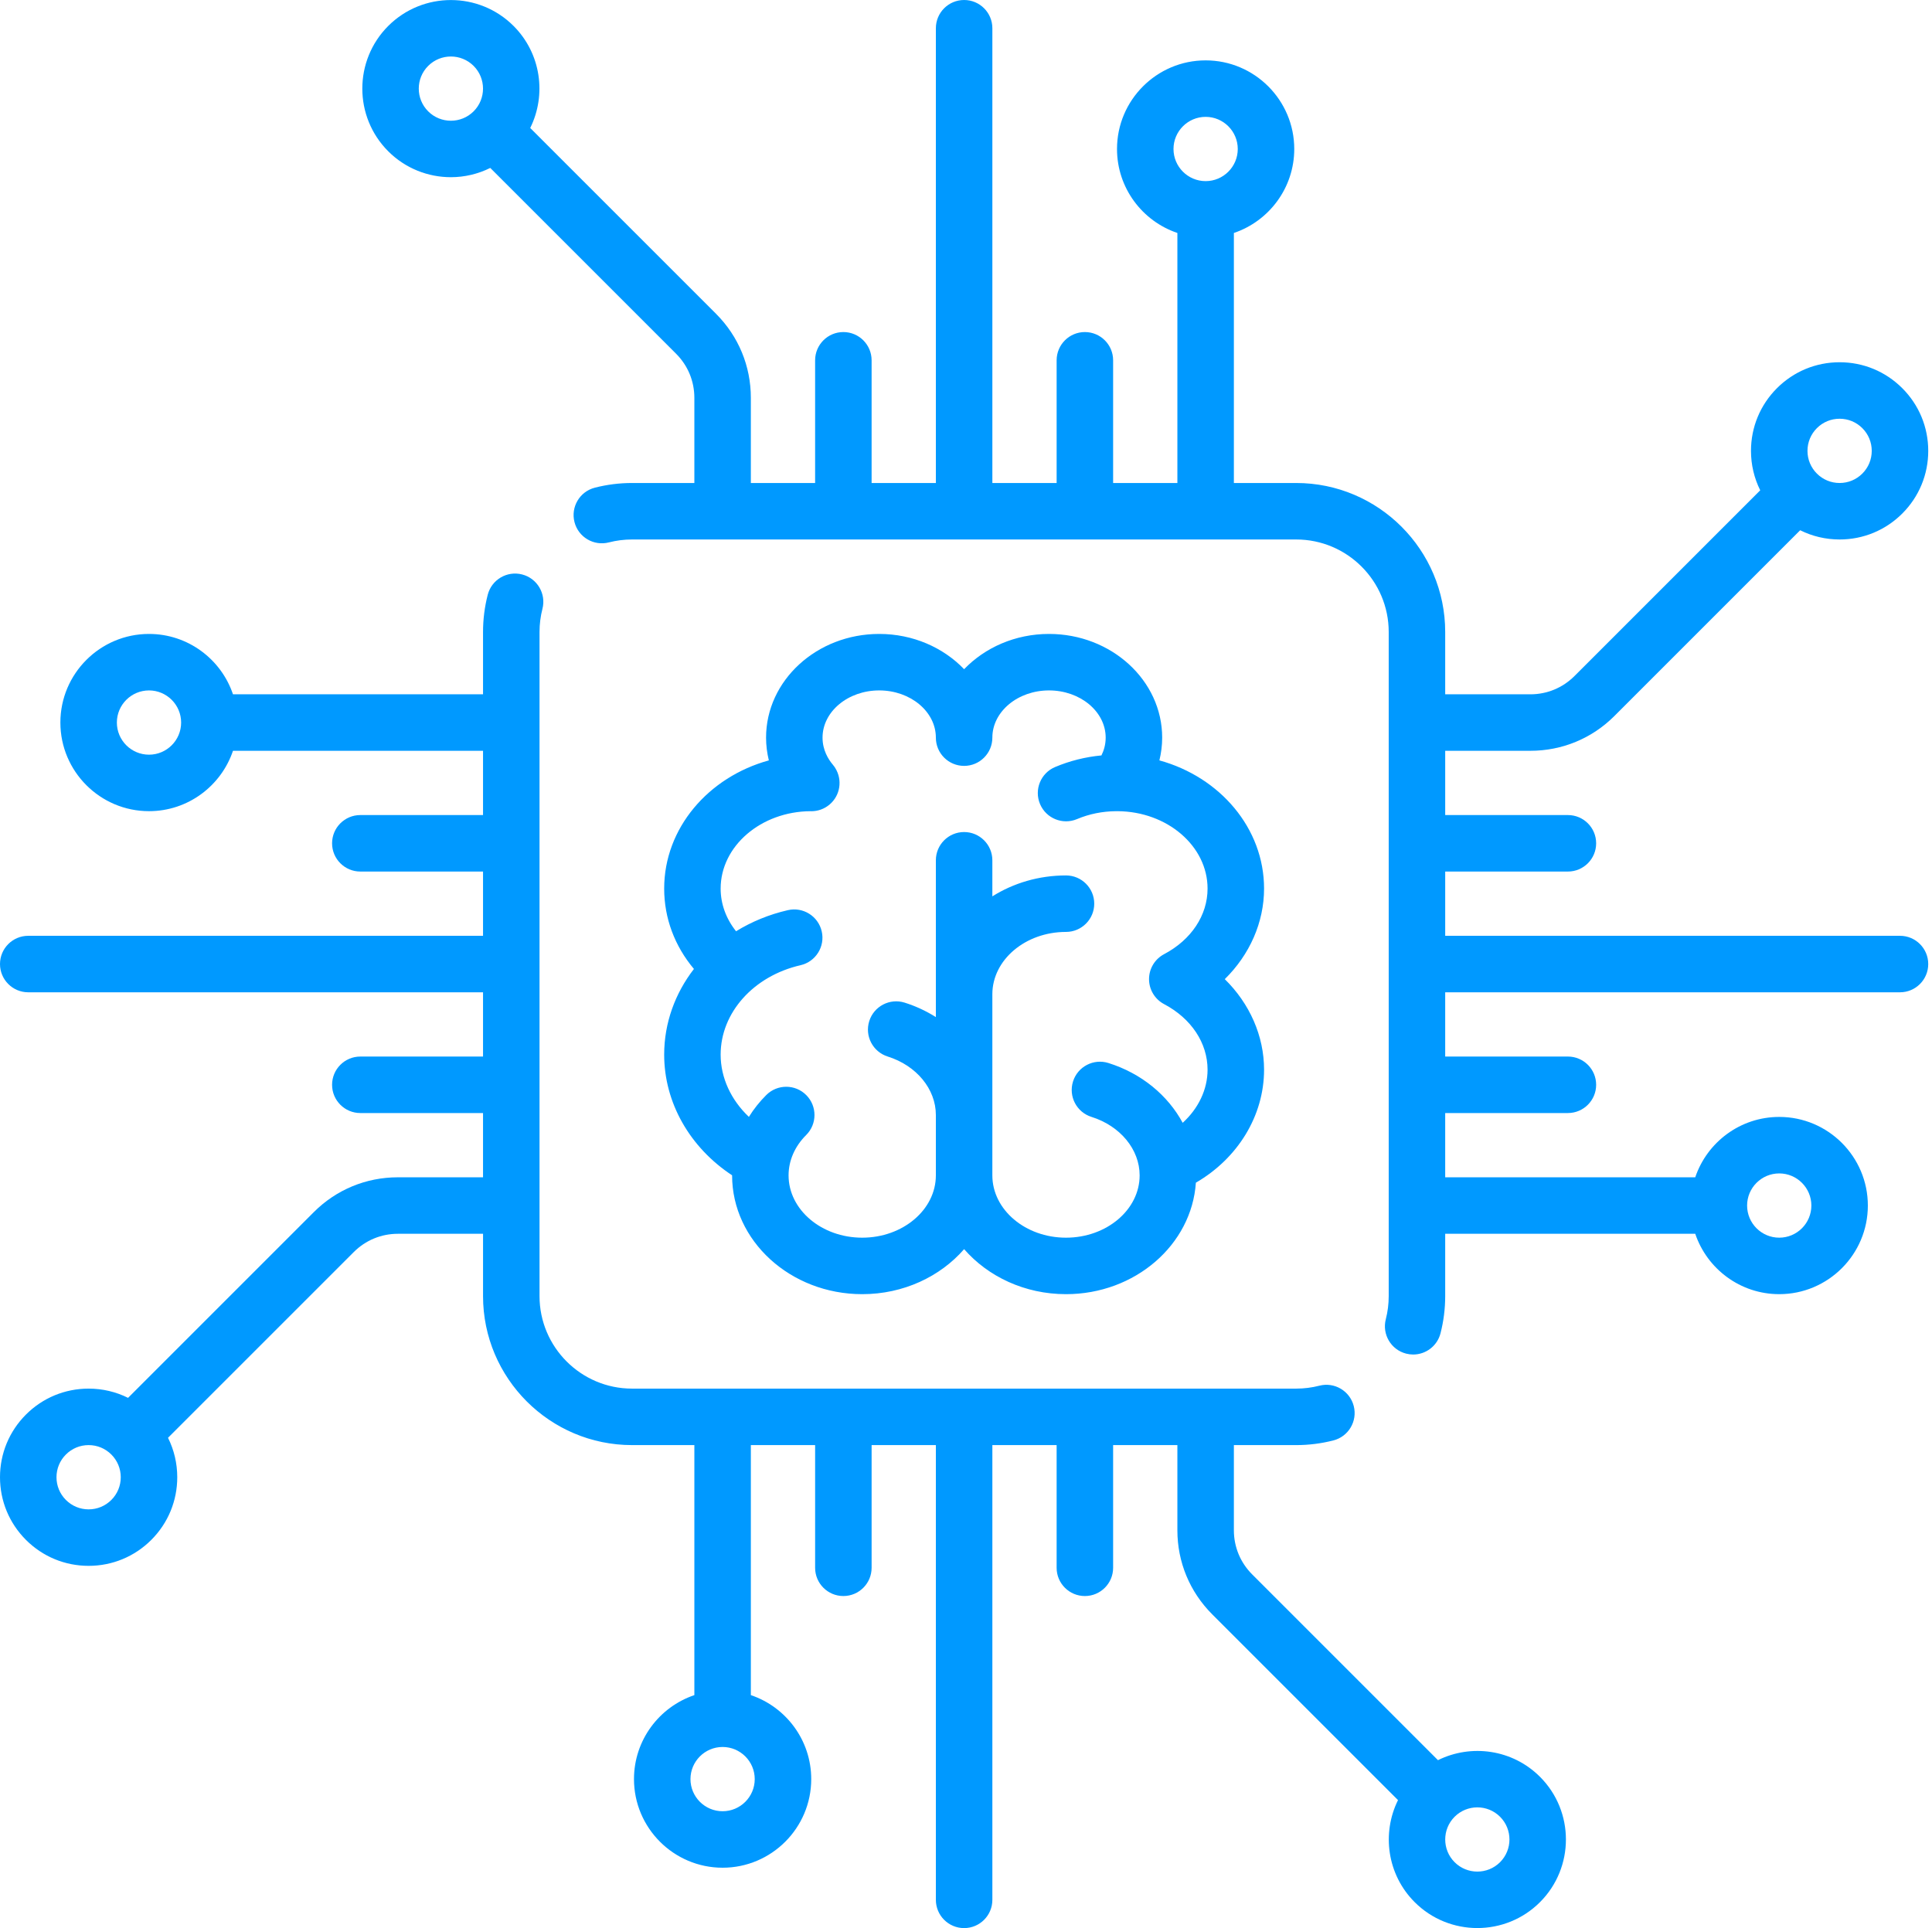
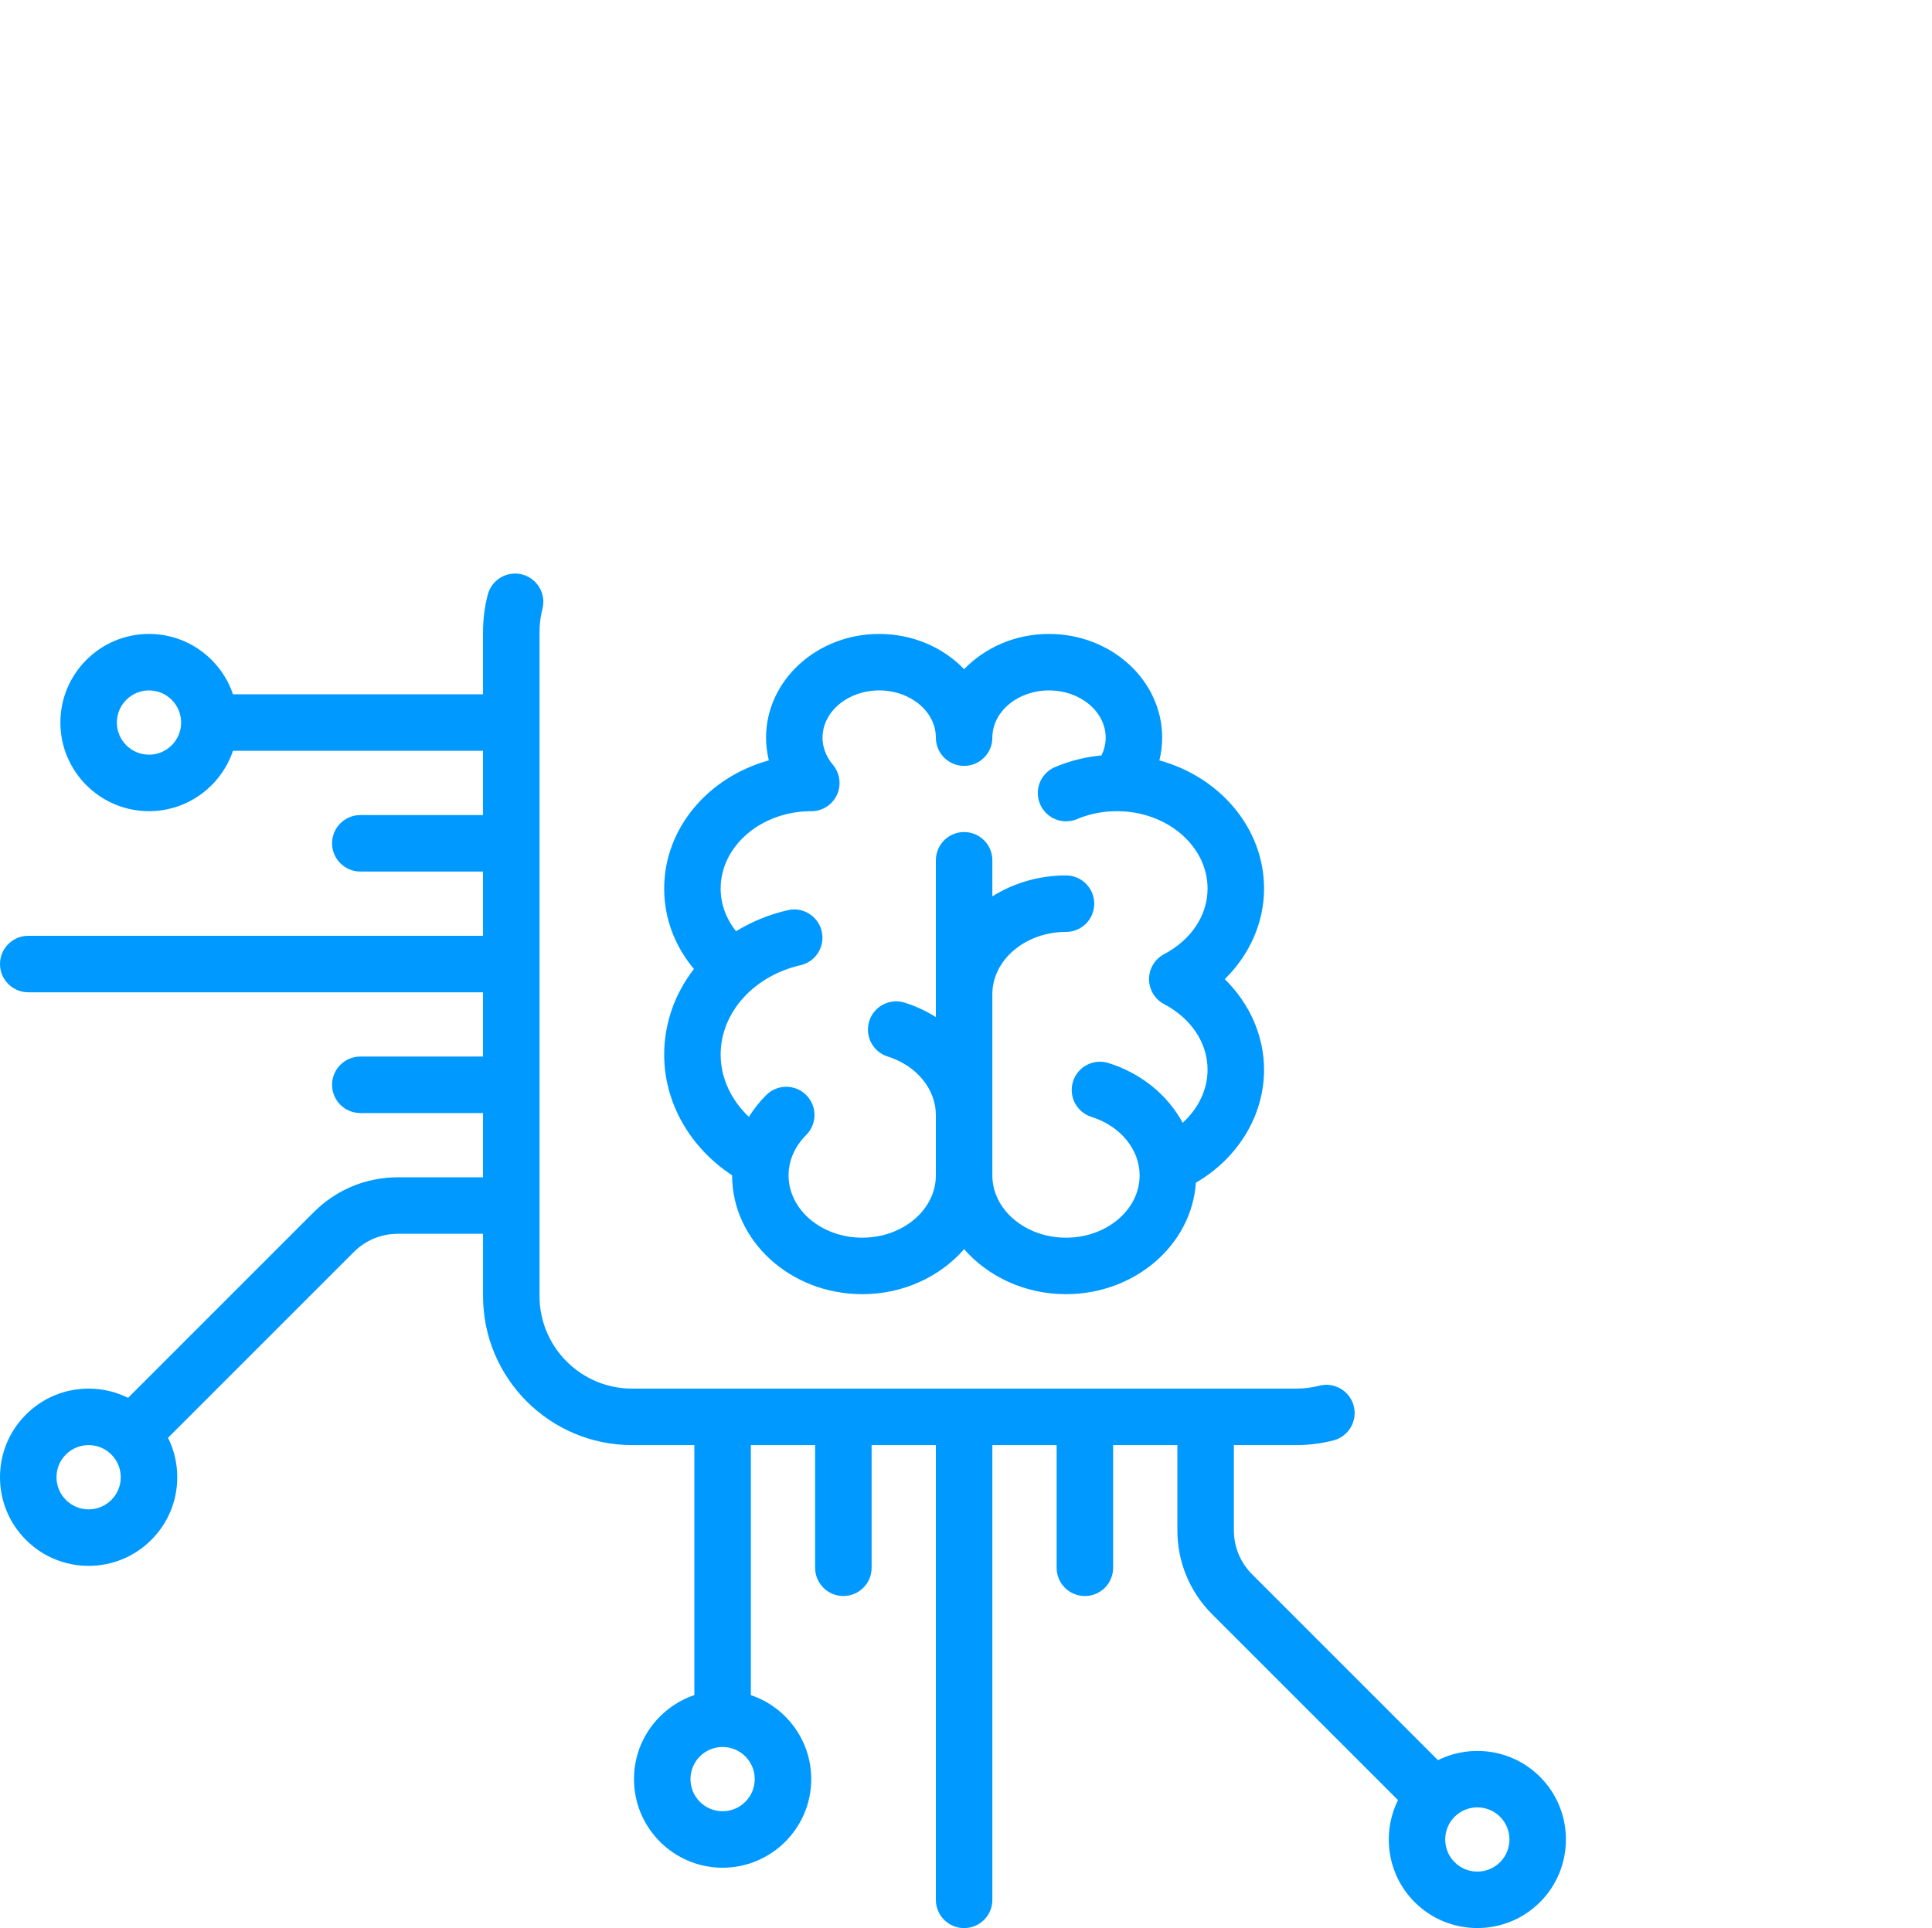
<svg xmlns="http://www.w3.org/2000/svg" width="513" height="512" viewBox="0 0 513 512" fill="none">
-   <path d="M504.5 248.5H383.742V231.436H416.323C420.465 231.436 423.823 228.078 423.823 223.936C423.823 219.794 420.465 216.436 416.323 216.436H383.742V199.371H406.362C414.789 199.371 422.712 196.09 428.67 190.131L477.996 140.805C481.21 142.406 484.773 143.258 488.469 143.258C494.755 143.258 500.664 140.81 505.109 136.366C509.554 131.921 512.002 126.012 512.002 119.726C512.002 113.44 509.554 107.531 505.109 103.086C500.665 98.641 494.755 96.193 488.469 96.193C482.183 96.193 476.274 98.641 471.829 103.085C467.384 107.53 464.936 113.439 464.936 119.725C464.936 123.421 465.788 126.984 467.389 130.198L418.063 179.524C414.938 182.649 410.782 184.371 406.361 184.371H383.741V167.823C383.741 146.007 365.992 128.259 344.177 128.259H327.629V61.864C336.937 58.725 343.661 49.918 343.661 39.564C343.661 26.588 333.104 16.032 320.129 16.032C307.154 16.032 296.597 26.589 296.597 39.564C296.597 49.918 303.321 58.724 312.629 61.864V128.258H295.565V95.677C295.565 91.535 292.207 88.177 288.065 88.177C283.923 88.177 280.565 91.535 280.565 95.677V128.258H263.5V7.5C263.5 3.358 260.142 0 256 0C251.858 0 248.5 3.358 248.5 7.5V128.258H231.436V95.677C231.436 91.535 228.078 88.177 223.936 88.177C219.794 88.177 216.436 91.535 216.436 95.677V128.258H199.372V105.639C199.372 97.212 196.09 89.289 190.131 83.331L140.788 33.988C145.147 25.187 143.686 14.213 136.367 6.893C127.191 -2.282 112.262 -2.281 103.087 6.893C93.912 16.068 93.912 30.997 103.087 40.173C107.675 44.76 113.701 47.054 119.727 47.054C123.315 47.054 126.897 46.221 130.182 44.594L179.525 93.938C182.651 97.063 184.372 101.219 184.372 105.639V128.258H167.824C164.479 128.258 161.152 128.678 157.936 129.505C153.925 130.537 151.51 134.626 152.542 138.638C153.574 142.65 157.664 145.065 161.675 144.032C163.67 143.519 165.738 143.258 167.823 143.258H344.177C357.722 143.258 368.741 154.278 368.741 167.822V344.177C368.741 346.26 368.481 348.327 367.969 350.32C366.938 354.332 369.354 358.42 373.365 359.451C373.991 359.612 374.619 359.689 375.238 359.689C378.579 359.689 381.626 357.44 382.496 354.054C383.322 350.842 383.741 347.518 383.741 344.176V327.628H450.135C453.274 336.936 462.081 343.66 472.435 343.66C485.411 343.66 495.967 333.104 495.967 320.128C495.967 307.152 485.41 296.596 472.435 296.596C462.081 296.596 453.275 303.32 450.135 312.628H383.741V295.563H416.322C420.464 295.563 423.822 292.205 423.822 288.063C423.822 283.921 420.464 280.563 416.322 280.563H383.741V263.5H504.5C508.642 263.5 512 260.142 512 256C512 251.858 508.642 248.5 504.5 248.5ZM482.435 113.693C484.047 112.081 486.189 111.194 488.468 111.194C490.747 111.194 492.889 112.081 494.501 113.693C496.113 115.305 497 117.447 497 119.726C497 122.005 496.113 124.147 494.501 125.759C492.889 127.371 490.747 128.258 488.468 128.258C486.189 128.258 484.047 127.371 482.435 125.759C480.823 124.147 479.936 122.005 479.936 119.726C479.936 117.447 480.823 115.304 482.435 113.693ZM125.759 29.567C122.433 32.892 117.02 32.893 113.692 29.566C110.365 26.239 110.365 20.826 113.692 17.5C115.356 15.836 117.54 15.005 119.726 15.005C121.911 15.005 124.096 15.837 125.759 17.5C129.086 20.827 129.086 26.24 125.759 29.567ZM320.129 48.096C315.425 48.096 311.597 44.268 311.597 39.564C311.597 34.86 315.424 31.032 320.129 31.032C324.834 31.032 328.661 34.86 328.661 39.564C328.661 44.268 324.833 48.096 320.129 48.096ZM472.436 311.597C477.141 311.597 480.968 315.425 480.968 320.129C480.968 324.834 477.14 328.661 472.436 328.661C467.732 328.661 463.904 324.833 463.904 320.129C463.903 315.424 467.731 311.597 472.436 311.597Z" fill="#0099FF" />
  <path d="M408.914 471.828C401.595 464.508 390.62 463.047 381.819 467.406L332.476 418.062C329.35 414.937 327.629 410.781 327.629 406.361V383.742H344.177C347.522 383.742 350.848 383.322 354.063 382.495C358.074 381.463 360.489 377.374 359.457 373.362C358.425 369.351 354.338 366.936 350.324 367.968C348.33 368.481 346.262 368.741 344.177 368.741H167.823C154.278 368.741 143.259 357.721 143.259 344.177V167.823C143.259 165.738 143.519 163.67 144.032 161.677C145.065 157.666 142.65 153.577 138.639 152.544C134.627 151.511 130.538 153.926 129.506 157.937C128.678 161.151 128.259 164.477 128.259 167.823V184.371H61.864C58.725 175.063 49.918 168.339 39.564 168.339C26.588 168.339 16.032 178.895 16.032 191.871C16.032 204.847 26.589 215.403 39.564 215.403C49.918 215.403 58.724 208.679 61.864 199.371H128.258V216.436H95.677C91.535 216.436 88.177 219.794 88.177 223.936C88.177 228.078 91.535 231.436 95.677 231.436H128.258V248.5H7.5C3.358 248.5 0 251.858 0 256C0 260.142 3.358 263.5 7.5 263.5H128.258V280.564H95.677C91.535 280.564 88.177 283.922 88.177 288.064C88.177 292.206 91.535 295.564 95.677 295.564H128.258V312.629H105.638C97.211 312.629 89.288 315.91 83.33 321.869L34.004 371.195C30.79 369.594 27.227 368.742 23.531 368.742C17.245 368.742 11.336 371.19 6.891 375.634C2.448 380.079 0 385.989 0 392.274C0 398.559 2.448 404.469 6.893 408.914C11.337 413.359 17.247 415.806 23.533 415.806C29.819 415.806 35.728 413.358 40.173 408.914C44.618 404.469 47.066 398.56 47.066 392.274C47.066 388.578 46.214 385.015 44.613 381.801L93.939 332.475C97.064 329.35 101.22 327.628 105.641 327.628H128.261V344.176C128.261 365.992 146.01 383.74 167.825 383.74H184.373V450.134C175.065 453.273 168.341 462.08 168.341 472.434C168.341 485.41 178.898 495.966 191.873 495.966C204.848 495.966 215.405 485.409 215.405 472.434C215.405 462.08 208.681 453.274 199.373 450.134V383.74H216.437V416.321C216.437 420.463 219.795 423.821 223.937 423.821C228.079 423.821 231.437 420.463 231.437 416.321V383.74H248.5V504.5C248.5 508.642 251.858 512 256 512C260.142 512 263.5 508.642 263.5 504.5V383.742H280.564V416.323C280.564 420.465 283.922 423.823 288.064 423.823C292.206 423.823 295.564 420.465 295.564 416.323V383.742H312.628V406.361C312.628 414.788 315.91 422.711 321.869 428.669L371.212 478.012C366.853 486.813 368.314 497.787 375.634 505.107C380.221 509.695 386.248 511.988 392.274 511.988C398.3 511.988 404.327 509.695 408.914 505.107C418.089 495.932 418.089 481.003 408.914 471.828ZM39.564 200.403C34.859 200.403 31.032 196.575 31.032 191.871C31.032 187.166 34.86 183.339 39.564 183.339C44.268 183.339 48.096 187.167 48.096 191.871C48.097 196.576 44.269 200.403 39.564 200.403ZM29.565 398.307C27.953 399.919 25.811 400.806 23.532 400.806C21.253 400.806 19.111 399.919 17.499 398.307C15.887 396.695 15 394.553 15 392.274C15 389.995 15.887 387.853 17.499 386.241C19.111 384.629 21.253 383.742 23.532 383.742C25.811 383.742 27.953 384.629 29.565 386.241C31.177 387.853 32.064 389.995 32.064 392.274C32.064 394.553 31.177 396.696 29.565 398.307ZM200.403 472.436C200.403 477.14 196.576 480.968 191.871 480.968C187.166 480.968 183.339 477.14 183.339 472.436C183.339 467.732 187.167 463.904 191.871 463.904C196.575 463.904 200.403 467.732 200.403 472.436ZM398.308 494.501C394.981 497.828 389.568 497.827 386.241 494.501C382.914 491.174 382.914 485.761 386.241 482.435C387.905 480.772 390.09 479.94 392.275 479.94C394.46 479.94 396.645 480.772 398.308 482.435C401.634 485.761 401.634 491.174 398.308 494.501Z" fill="#0099FF" />
  <path d="M335.645 235.961C335.645 219.921 323.913 206.334 307.852 201.919C308.327 199.958 308.591 197.941 308.591 195.88C308.591 180.694 295.112 168.339 278.546 168.339C269.572 168.339 261.511 171.968 256.001 177.704C250.491 171.968 242.429 168.339 233.456 168.339C216.889 168.339 203.411 180.694 203.411 195.88C203.411 197.941 203.675 199.958 204.15 201.919C188.089 206.333 176.357 219.92 176.357 235.961C176.357 243.8 179.131 251.196 184.256 257.304C179.245 263.791 176.357 271.666 176.357 280.05C176.355 292.802 183.169 304.709 194.392 312.095C194.392 312.101 194.392 312.107 194.392 312.113C194.392 329.509 209.893 343.662 228.947 343.662C239.897 343.662 249.666 338.983 256.001 331.705C262.336 338.983 272.105 343.662 283.055 343.662C301.392 343.662 316.431 330.552 317.537 314.06C328.674 307.598 335.645 296.279 335.645 284.057C335.645 275.067 331.812 266.491 325.215 260.009C331.811 253.527 335.645 244.95 335.645 235.961ZM309.101 266.641C316.328 270.455 320.642 276.966 320.642 284.057C320.642 289.344 318.185 294.387 314.035 298.158C310.092 290.857 303.123 285.045 294.318 282.279C290.368 281.038 286.157 283.235 284.915 287.186C283.673 291.138 285.871 295.348 289.822 296.589C297.468 298.992 302.606 305.231 302.606 312.114C302.606 321.239 293.834 328.663 283.051 328.663C272.269 328.663 263.497 321.239 263.497 312.114V264.017C263.497 254.892 272.269 247.469 283.051 247.469C287.193 247.469 290.551 244.111 290.551 239.969C290.551 235.827 287.193 232.469 283.051 232.469C275.797 232.469 269.061 234.525 263.497 238.026V228.446C263.497 224.304 260.139 220.946 255.997 220.946C251.855 220.946 248.497 224.304 248.497 228.446V270.083C245.973 268.499 243.205 267.188 240.211 266.247C236.257 265.005 232.049 267.203 230.808 271.153C229.566 275.105 231.763 279.315 235.714 280.557C243.36 282.96 248.497 289.199 248.497 296.081V312.113C248.497 321.238 239.725 328.662 228.943 328.662C218.16 328.662 209.388 321.238 209.388 312.113C209.388 308.202 211.046 304.4 214.056 301.408C216.994 298.488 217.008 293.739 214.088 290.801C211.168 287.863 206.42 287.849 203.482 290.769C201.685 292.556 200.138 294.508 198.852 296.583C194.116 292.103 191.351 286.209 191.351 280.048C191.351 268.936 200.072 259.174 212.559 256.309C216.596 255.383 219.118 251.359 218.192 247.322C217.266 243.284 213.241 240.763 209.205 241.689C204.178 242.842 199.55 244.767 195.446 247.294C192.785 243.952 191.352 240.038 191.352 235.959C191.355 224.678 202.049 215.494 215.232 215.407C215.299 215.409 215.366 215.418 215.432 215.418C217.144 215.418 218.865 214.835 220.274 213.642C223.149 211.208 223.726 207.078 221.796 203.971C221.739 203.879 221.687 203.785 221.627 203.696C221.596 203.651 221.559 203.608 221.527 203.563C221.411 203.4 221.292 203.24 221.163 203.086C221.159 203.081 221.156 203.076 221.152 203.072C219.901 201.593 218.408 199.145 218.408 195.879C218.408 188.964 225.158 183.338 233.453 183.338C241.748 183.338 248.498 188.964 248.498 195.879C248.498 200.021 251.856 203.379 255.998 203.379C260.14 203.379 263.498 200.021 263.498 195.879C263.498 188.964 270.248 183.338 278.543 183.338C286.838 183.338 293.588 188.964 293.588 195.879C293.588 197.727 293.104 199.303 292.463 200.599C288.197 201.002 284.071 202.033 280.154 203.685C276.337 205.294 274.548 209.693 276.157 213.51C277.766 217.326 282.165 219.117 285.982 217.507C289.224 216.14 292.712 215.437 296.35 215.409C296.422 215.411 296.493 215.418 296.565 215.418C296.632 215.418 296.698 215.409 296.765 215.407C309.948 215.493 320.642 224.678 320.642 235.959C320.642 243.05 316.328 249.56 309.101 253.375C306.641 254.673 305.101 257.226 305.101 260.008C305.101 262.79 306.641 265.343 309.101 266.641Z" fill="#0099FF" />
</svg>